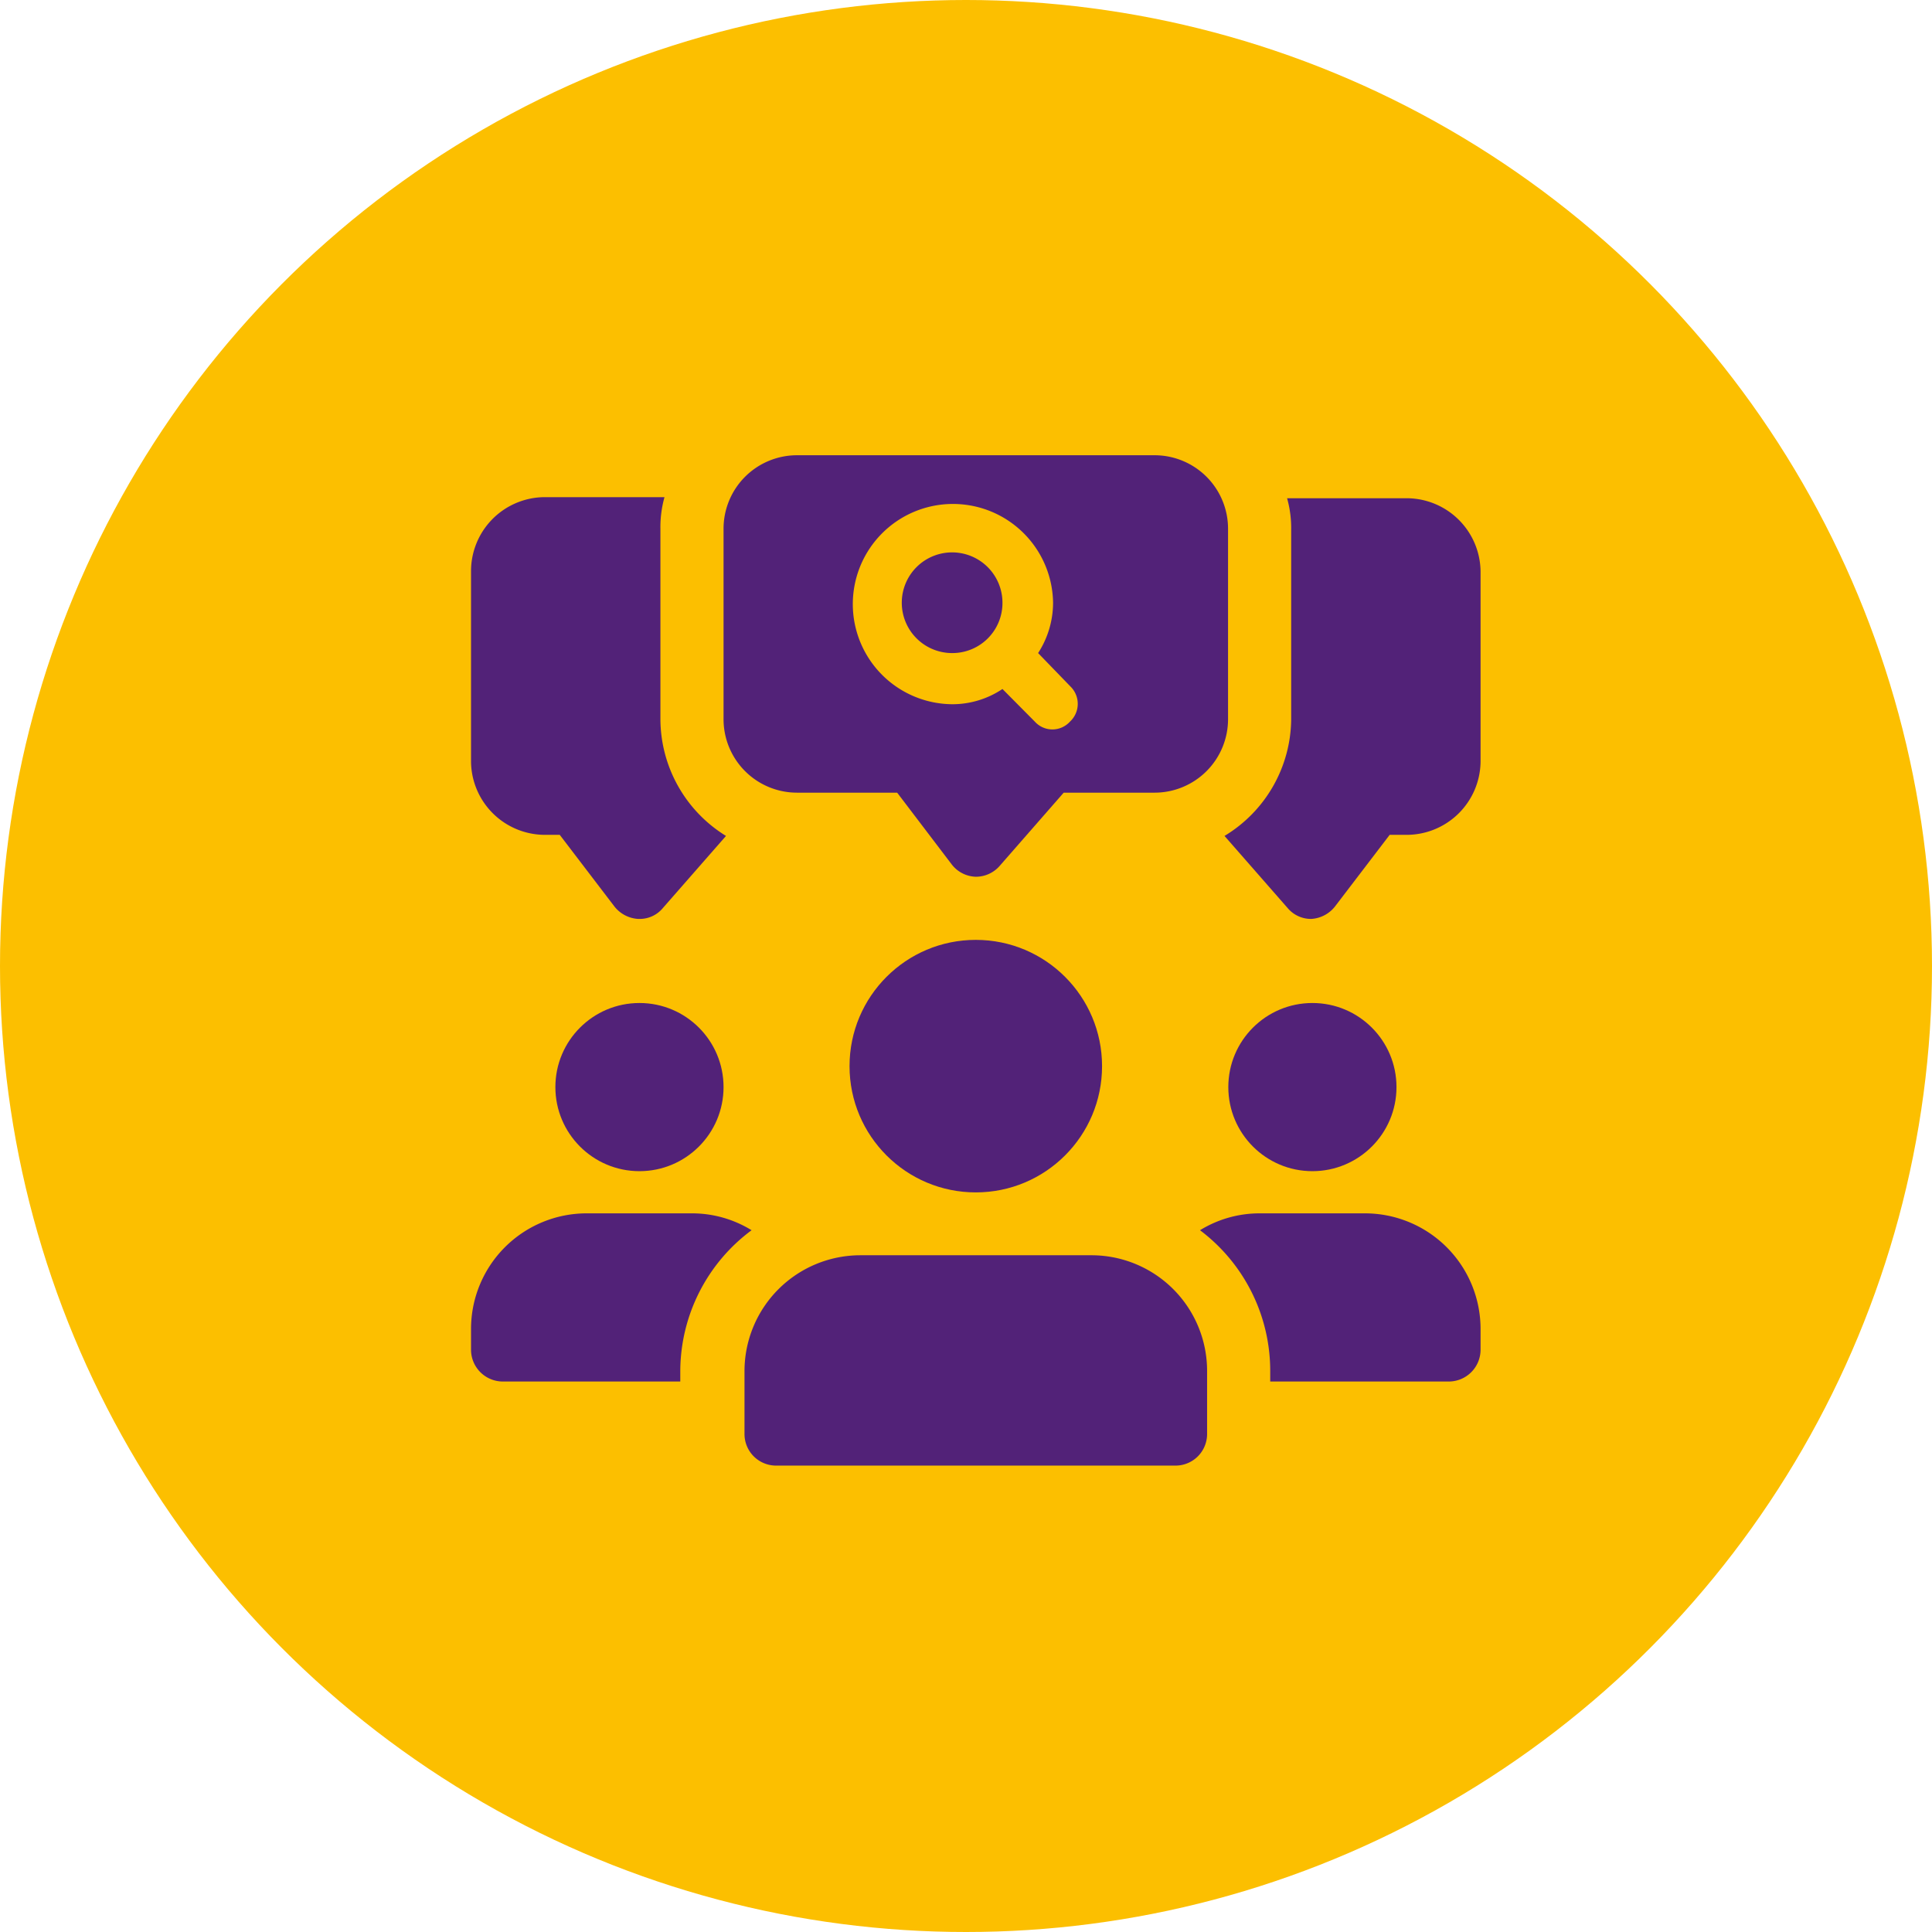
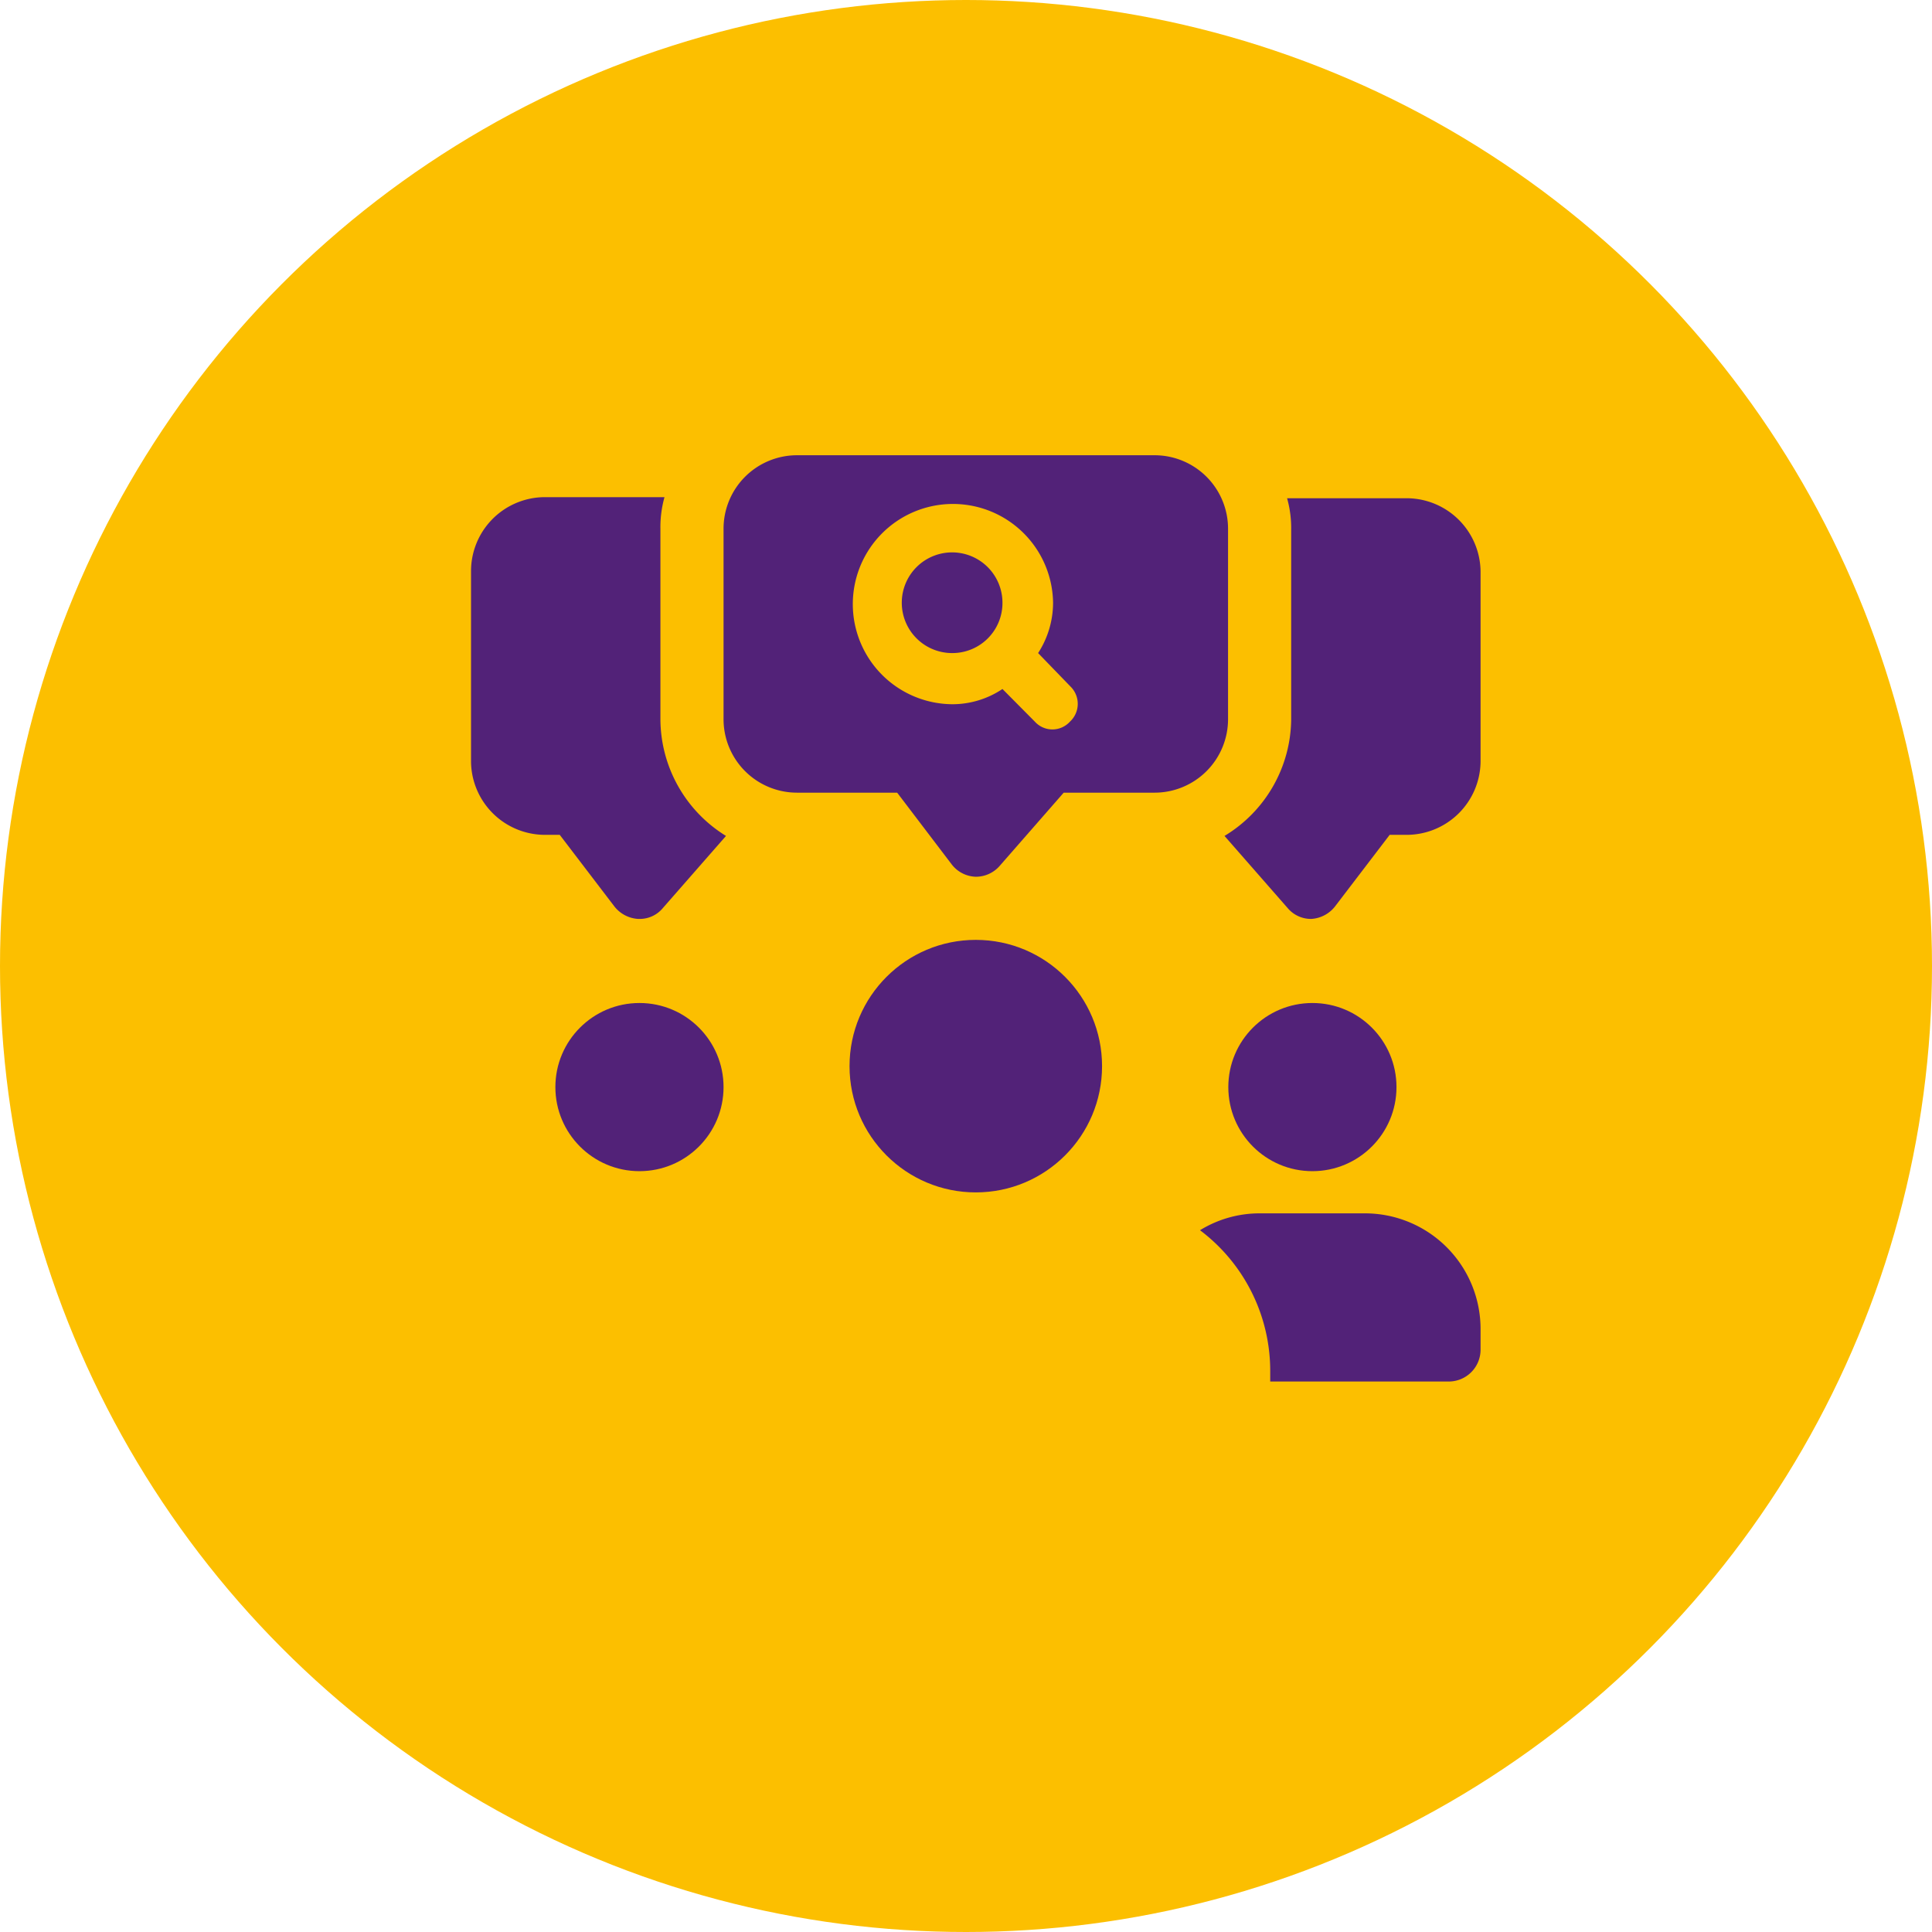
<svg xmlns="http://www.w3.org/2000/svg" viewBox="0 0 71 71">
  <defs>
    <style>.cls-1{fill:#fcbf00;}.cls-2{fill:#522278;}</style>
  </defs>
  <g id="Layer_2" data-name="Layer 2">
    <g id="Layer_1-2" data-name="Layer 1">
      <circle class="cls-1" cx="35.5" cy="35.5" r="35.5" />
      <path class="cls-2" d="M24.27,26.43v-7a4.06,4.06,0,0,1,.15-1.16H20A2.72,2.72,0,0,0,17.31,21v7A2.72,2.72,0,0,0,20,30.68h.57l2,2.62a1.2,1.2,0,0,0,.88.47h.05a1.1,1.1,0,0,0,.86-.4l2.32-2.65A5.06,5.06,0,0,1,24.27,26.43Z" />
      <path class="cls-2" d="M51.7,18.31H47.3a4.06,4.06,0,0,1,.15,1.16v7A5.06,5.06,0,0,1,45,30.72l2.32,2.65a1.12,1.12,0,0,0,.87.4h0a1.2,1.2,0,0,0,.88-.47l2-2.62h.58A2.72,2.72,0,0,0,54.41,28V21A2.72,2.72,0,0,0,51.7,18.31Z" />
      <path class="cls-2" d="M35.86,32.22h0a1.16,1.16,0,0,1-.89-.46l-2-2.63H29.29a2.7,2.7,0,0,1-2.7-2.7v-7a2.7,2.7,0,0,1,2.7-2.7H42.43a2.7,2.7,0,0,1,2.7,2.7v7a2.7,2.7,0,0,1-2.7,2.7H39.09l-2.36,2.7a1.16,1.16,0,0,1-.87.39Z" />
      <circle class="cls-2" cx="23.5" cy="39.95" r="3.09" />
-       <path class="cls-2" d="M27.62,45.21A6.47,6.47,0,0,0,25,50.38v.39H18.47a1.17,1.17,0,0,1-1.16-1.16v-.77a4.25,4.25,0,0,1,4.25-4.25h3.87A4.17,4.17,0,0,1,27.62,45.21Z" />
      <circle class="cls-2" cx="48.23" cy="39.95" r="3.09" />
      <path class="cls-2" d="M54.41,48.84v.77a1.17,1.17,0,0,1-1.16,1.16H46.68v-.39a6.47,6.47,0,0,0-2.58-5.17,4.17,4.17,0,0,1,2.19-.62h3.87A4.25,4.25,0,0,1,54.41,48.84Z" />
      <circle class="cls-2" cx="35.86" cy="39.18" r="4.64" />
-       <path class="cls-2" d="M40.11,46.13h-8.5a4.26,4.26,0,0,0-4.25,4.25V52.7a1.16,1.16,0,0,0,1.16,1.16H43.2a1.16,1.16,0,0,0,1.16-1.16V50.38A4.25,4.25,0,0,0,40.11,46.13Z" />
      <path class="cls-1" d="M39.34,25.23,38.15,24a3.41,3.41,0,0,0,.55-1.84A3.68,3.68,0,1,0,35,25.88a3.31,3.31,0,0,0,1.84-.56l1.19,1.2a.87.87,0,0,0,1.29,0A.89.89,0,0,0,39.34,25.23ZM35,24a1.85,1.85,0,1,1,1.84-1.84A1.84,1.84,0,0,1,35,24Z" />
    </g>
  </g>
</svg>